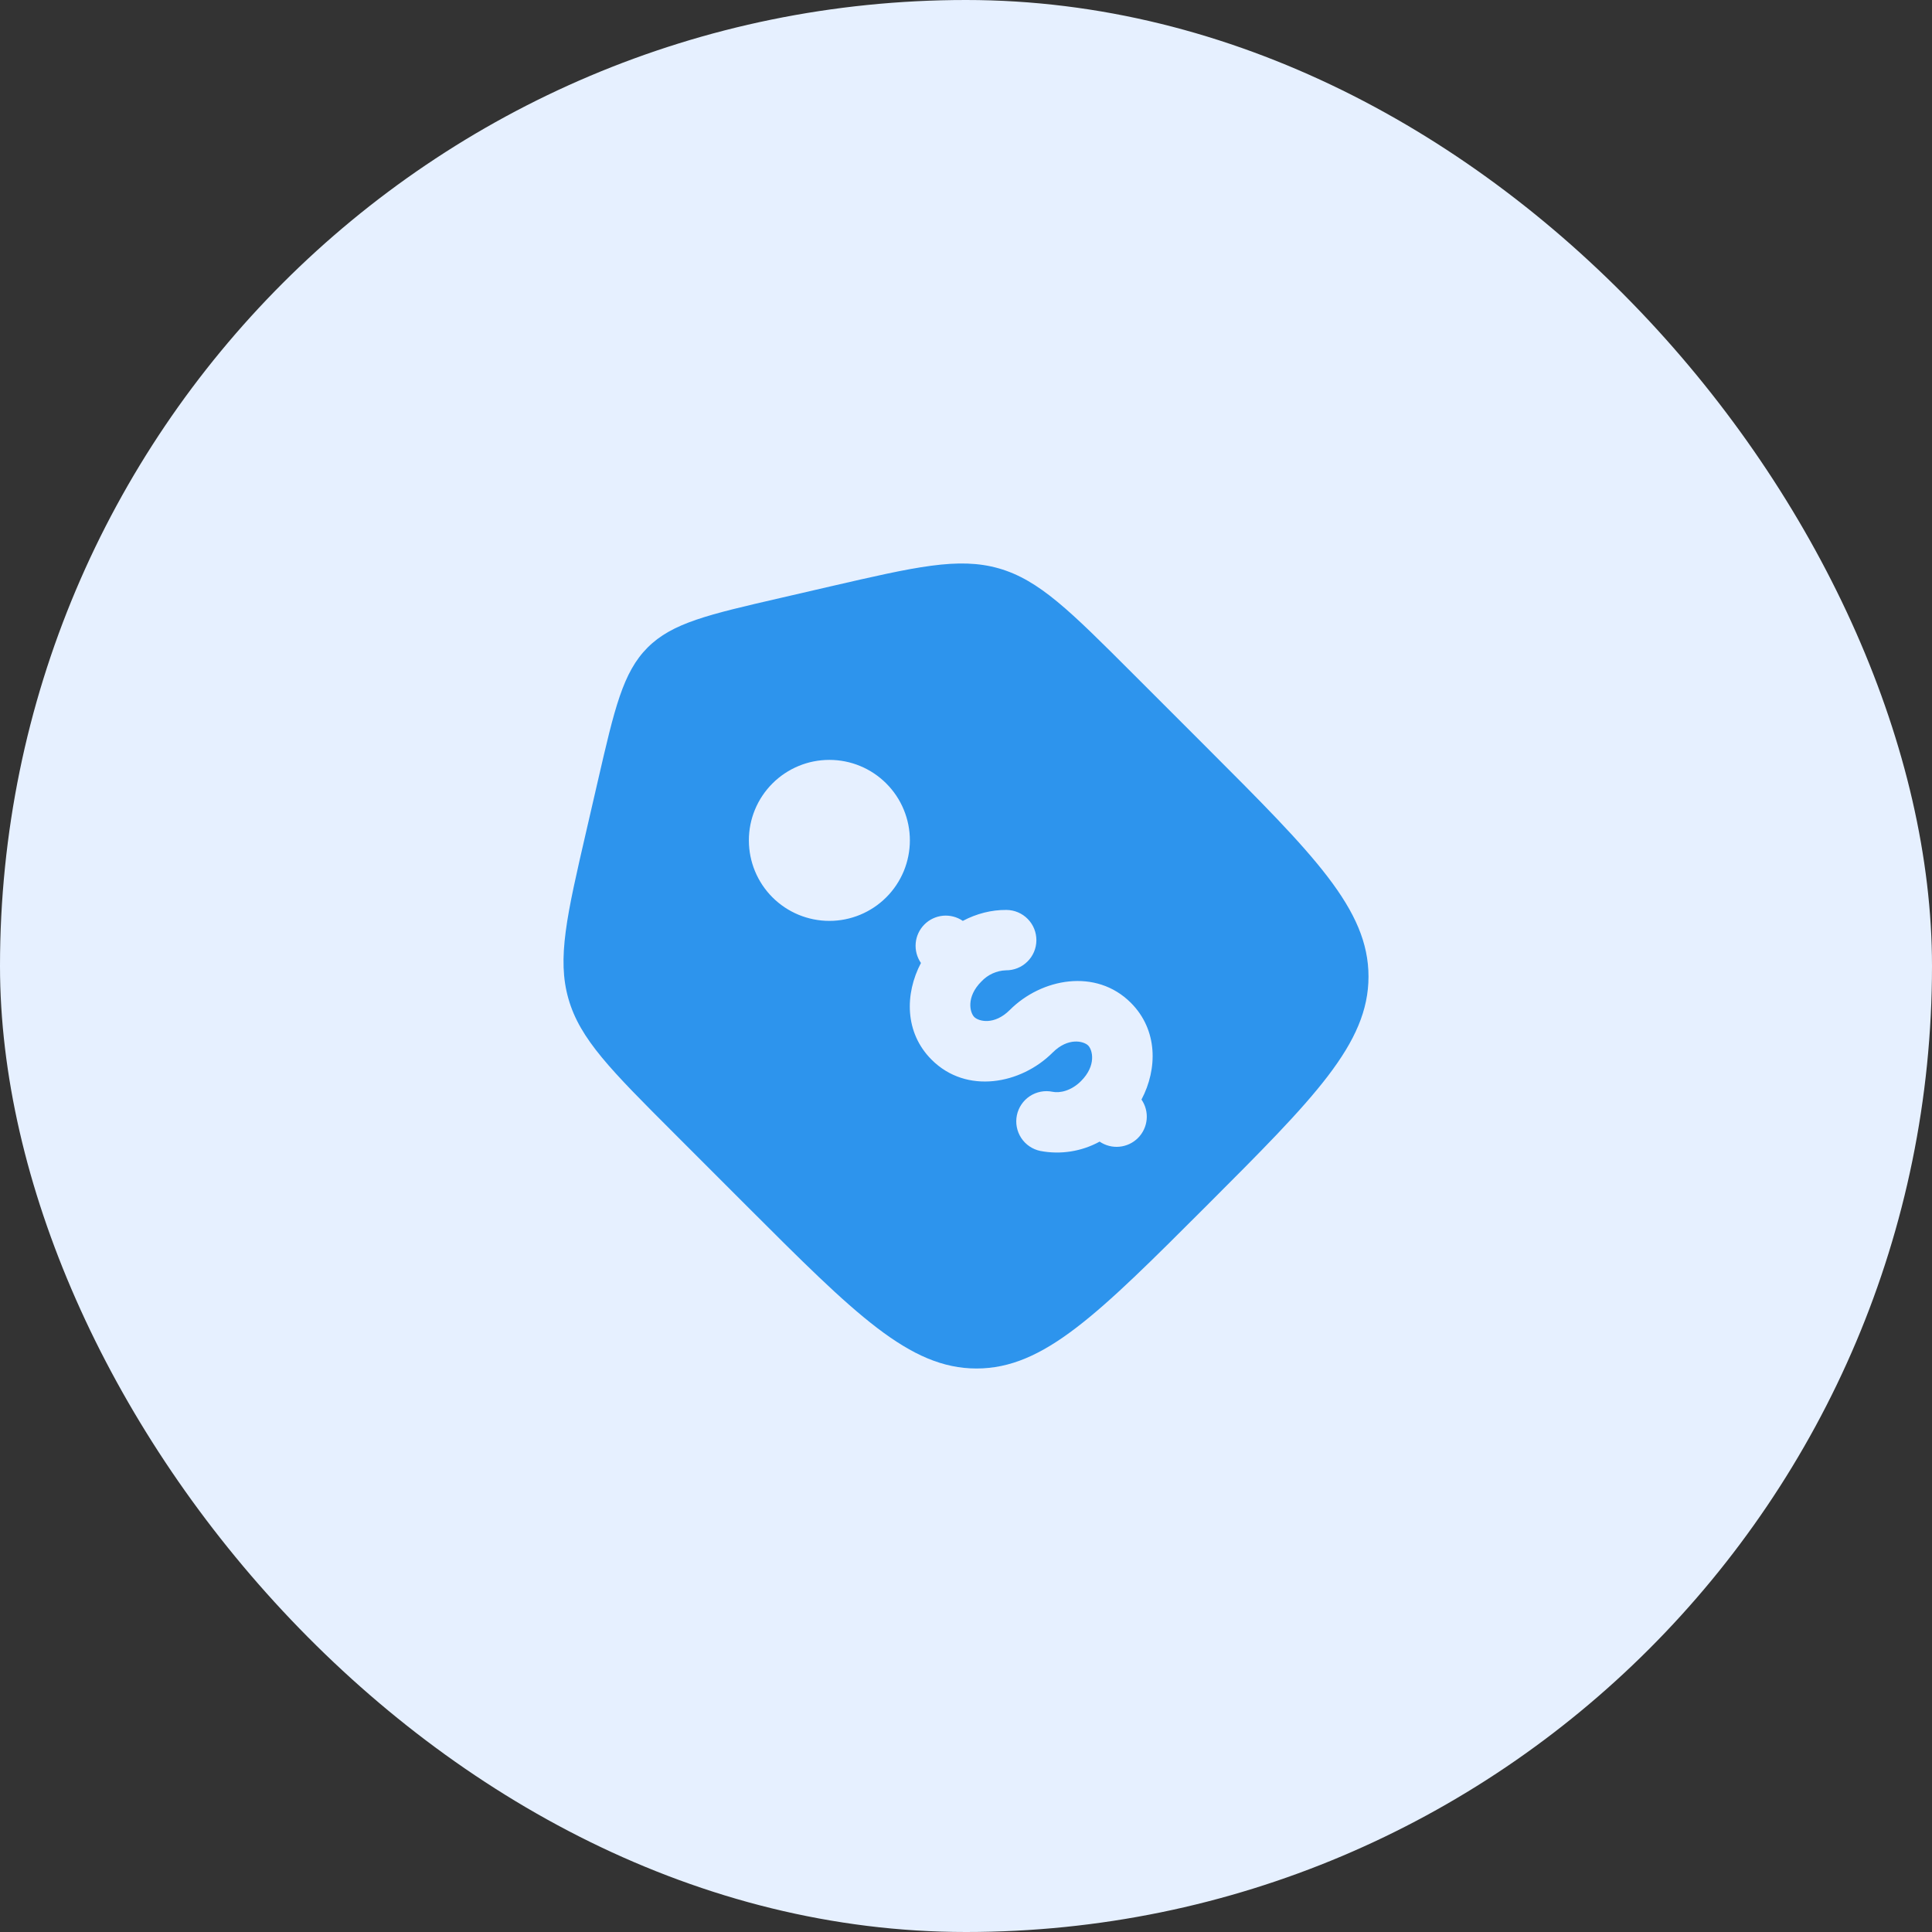
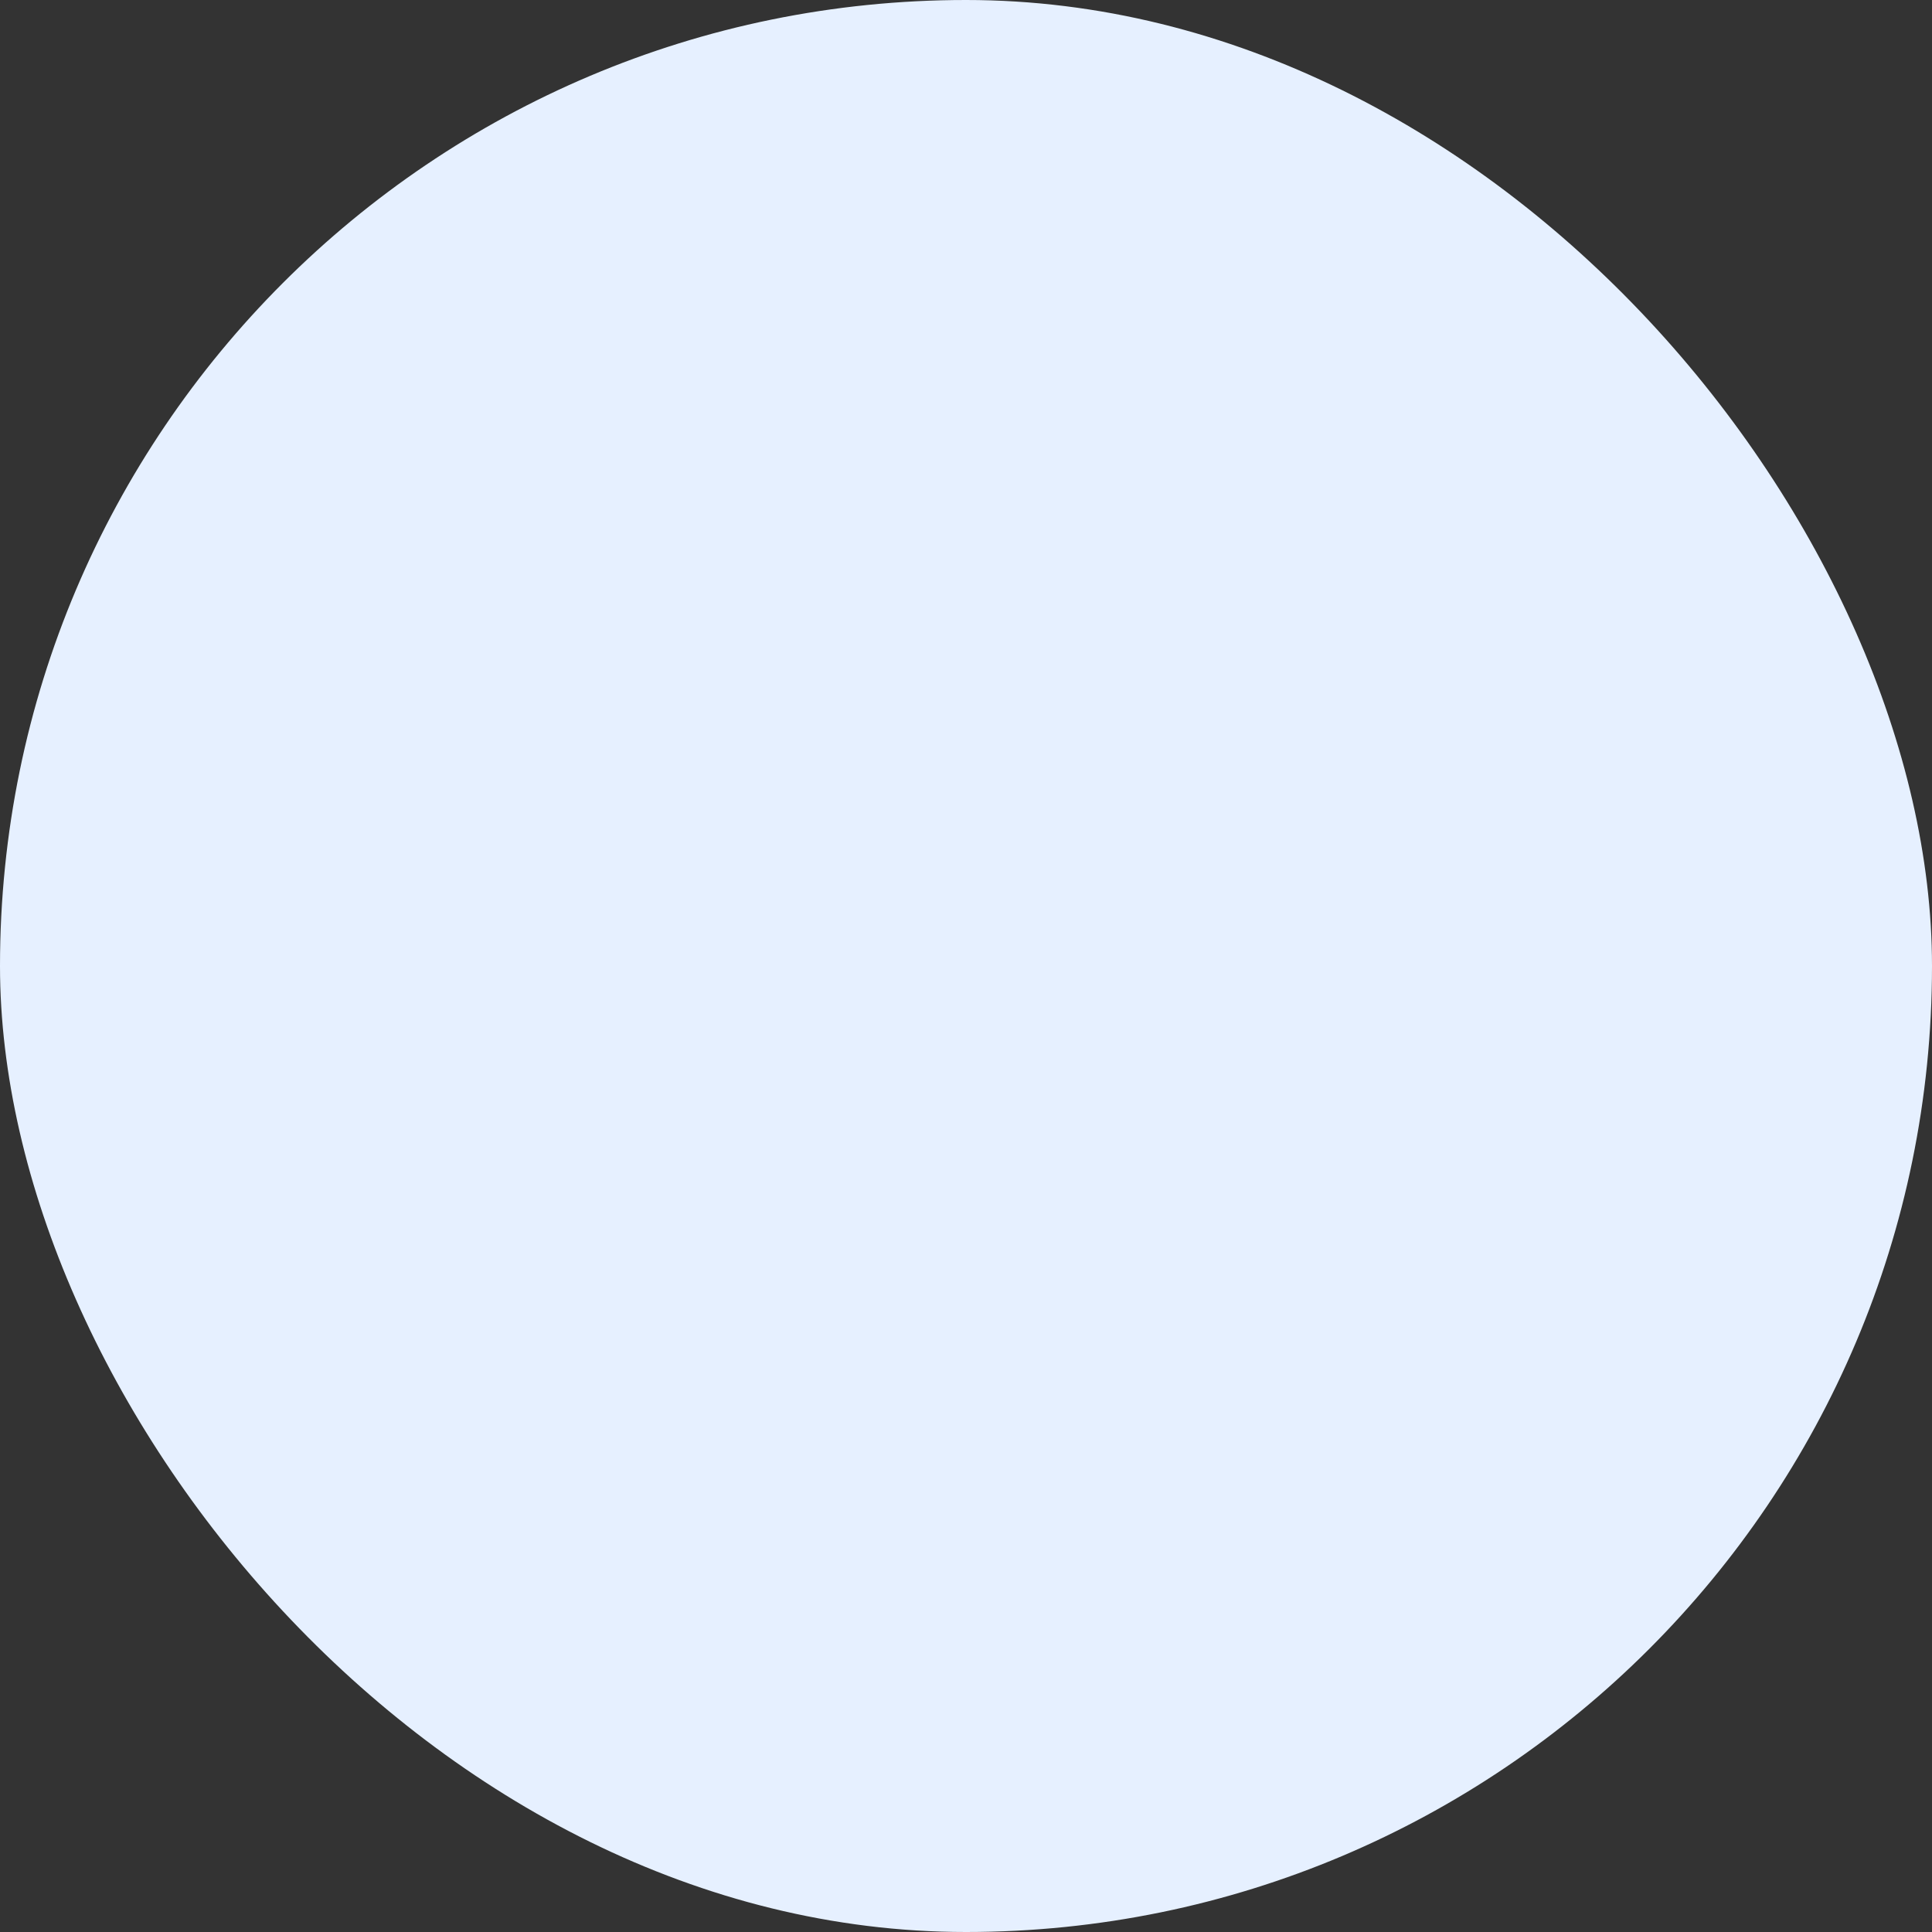
<svg xmlns="http://www.w3.org/2000/svg" width="60" height="60" viewBox="0 0 60 60" fill="none">
  <rect x="0" y="0" width="60" height="60" fill="#333333" stroke="none" />
  <rect width="60" height="60" rx="30" fill="#E6F0FF" />
-   <path fill-rule="evenodd" clip-rule="evenodd" d="M35.171 20.91L37.459 23.198C40.82 26.56 42.5 28.24 42.5 30.328C42.5 32.416 40.82 34.096 37.459 37.458C34.096 40.82 32.416 42.5 30.327 42.5C28.24 42.5 26.559 40.82 23.197 37.459L20.91 35.171C18.979 33.239 18.012 32.274 17.654 31.02C17.294 29.766 17.601 28.435 18.216 25.774L18.57 24.239C19.086 21.999 19.345 20.879 20.111 20.111C20.877 19.344 21.999 19.086 24.239 18.57L25.774 18.215C28.436 17.601 29.766 17.294 31.02 17.652C32.274 18.012 33.24 18.979 35.171 20.91ZM28.932 32.91C28.091 32.07 28.097 30.863 28.601 29.906C28.476 29.726 28.419 29.508 28.438 29.29C28.457 29.072 28.553 28.867 28.707 28.712C28.861 28.556 29.066 28.46 29.284 28.439C29.502 28.419 29.72 28.475 29.901 28.599C30.326 28.374 30.792 28.254 31.257 28.259C31.506 28.261 31.744 28.362 31.918 28.54C32.092 28.717 32.188 28.956 32.186 29.205C32.184 29.454 32.083 29.691 31.905 29.865C31.728 30.04 31.488 30.136 31.24 30.134C30.95 30.144 30.677 30.269 30.479 30.48C29.995 30.964 30.121 31.449 30.257 31.585C30.395 31.721 30.879 31.848 31.362 31.364C32.342 30.384 34.035 30.059 35.119 31.142C35.96 31.984 35.954 33.191 35.45 34.148C35.574 34.328 35.631 34.545 35.611 34.763C35.591 34.981 35.496 35.185 35.342 35.34C35.188 35.495 34.984 35.591 34.766 35.612C34.549 35.633 34.331 35.577 34.15 35.454C33.589 35.761 32.938 35.864 32.31 35.744C32.066 35.694 31.852 35.549 31.715 35.341C31.579 35.133 31.53 34.88 31.58 34.636C31.63 34.393 31.775 34.179 31.982 34.042C32.19 33.905 32.444 33.856 32.687 33.906C32.909 33.953 33.266 33.88 33.572 33.574C34.056 33.089 33.93 32.605 33.794 32.469C33.656 32.333 33.172 32.206 32.689 32.69C31.709 33.67 30.016 33.995 28.932 32.91ZM27.525 27.866C27.757 27.634 27.941 27.358 28.067 27.055C28.192 26.752 28.257 26.427 28.257 26.098C28.257 25.77 28.192 25.445 28.066 25.142C27.941 24.838 27.756 24.563 27.524 24.331C27.292 24.099 27.016 23.914 26.713 23.789C26.41 23.663 26.085 23.599 25.756 23.599C25.428 23.599 25.103 23.663 24.8 23.789C24.496 23.915 24.221 24.099 23.989 24.331C23.52 24.8 23.256 25.436 23.257 26.099C23.257 26.762 23.52 27.398 23.989 27.867C24.458 28.336 25.094 28.599 25.757 28.599C26.42 28.599 27.056 28.335 27.525 27.866Z" fill="#2D94ED" />
</svg>